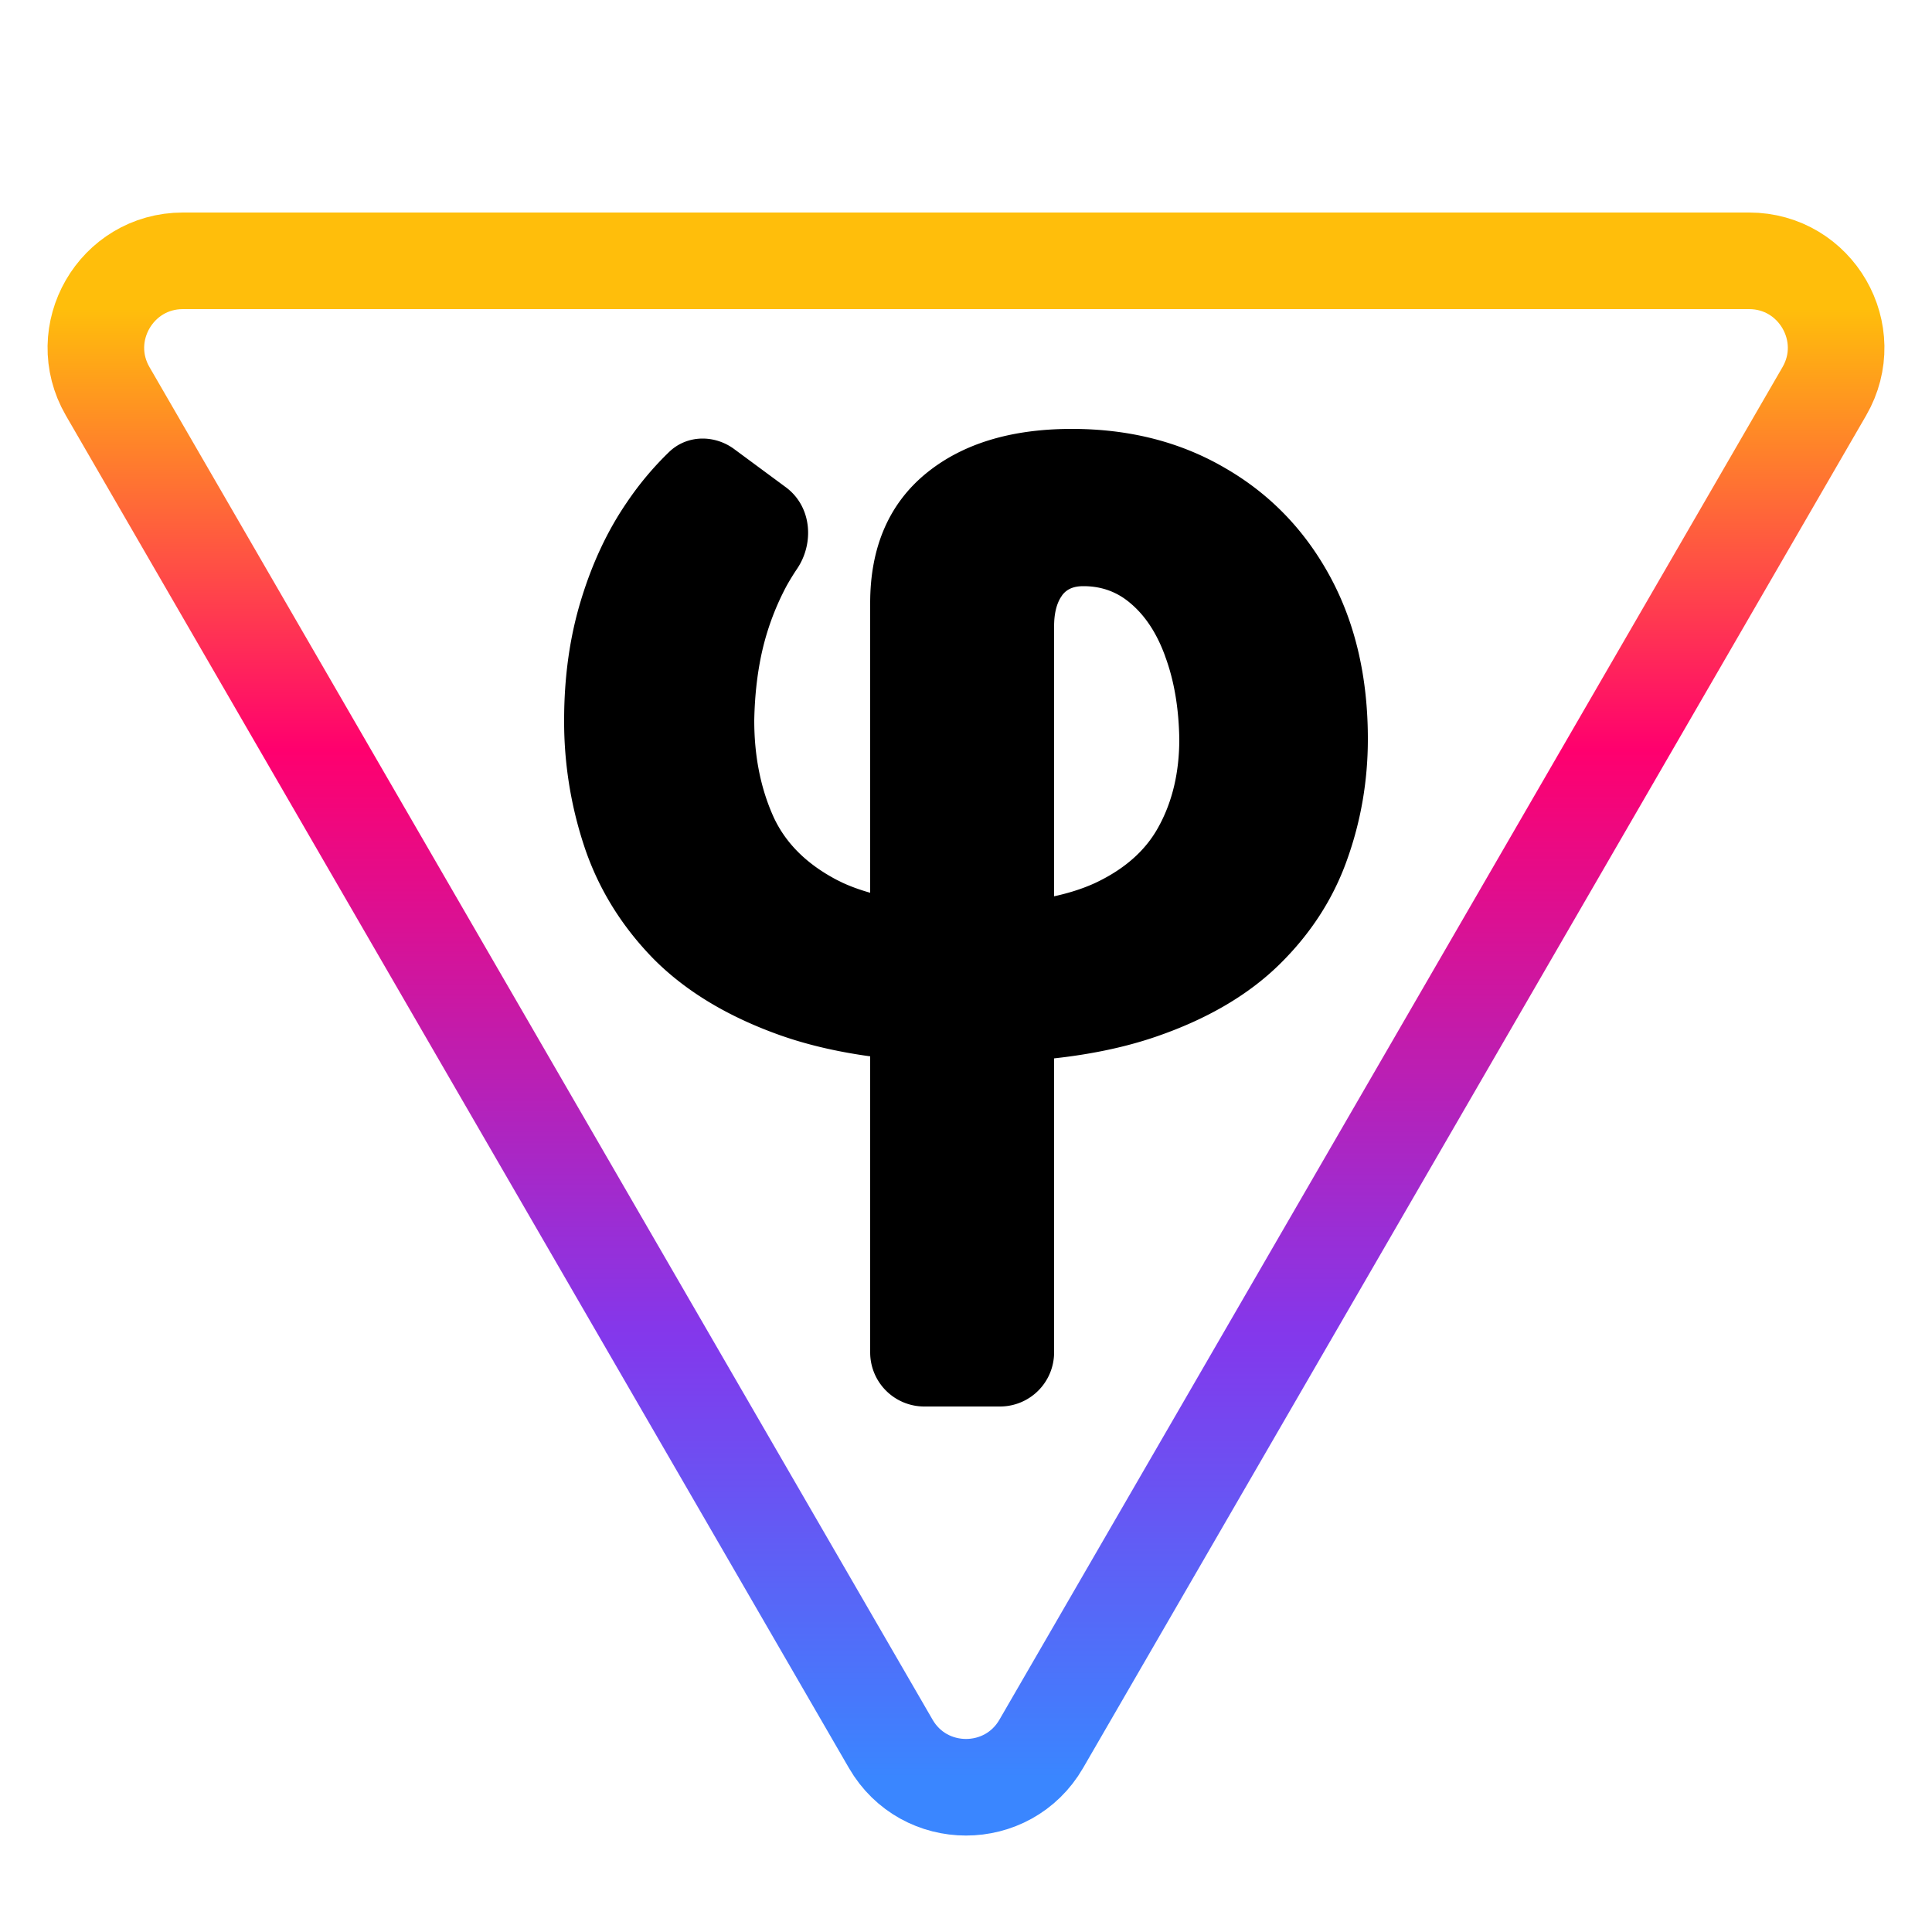
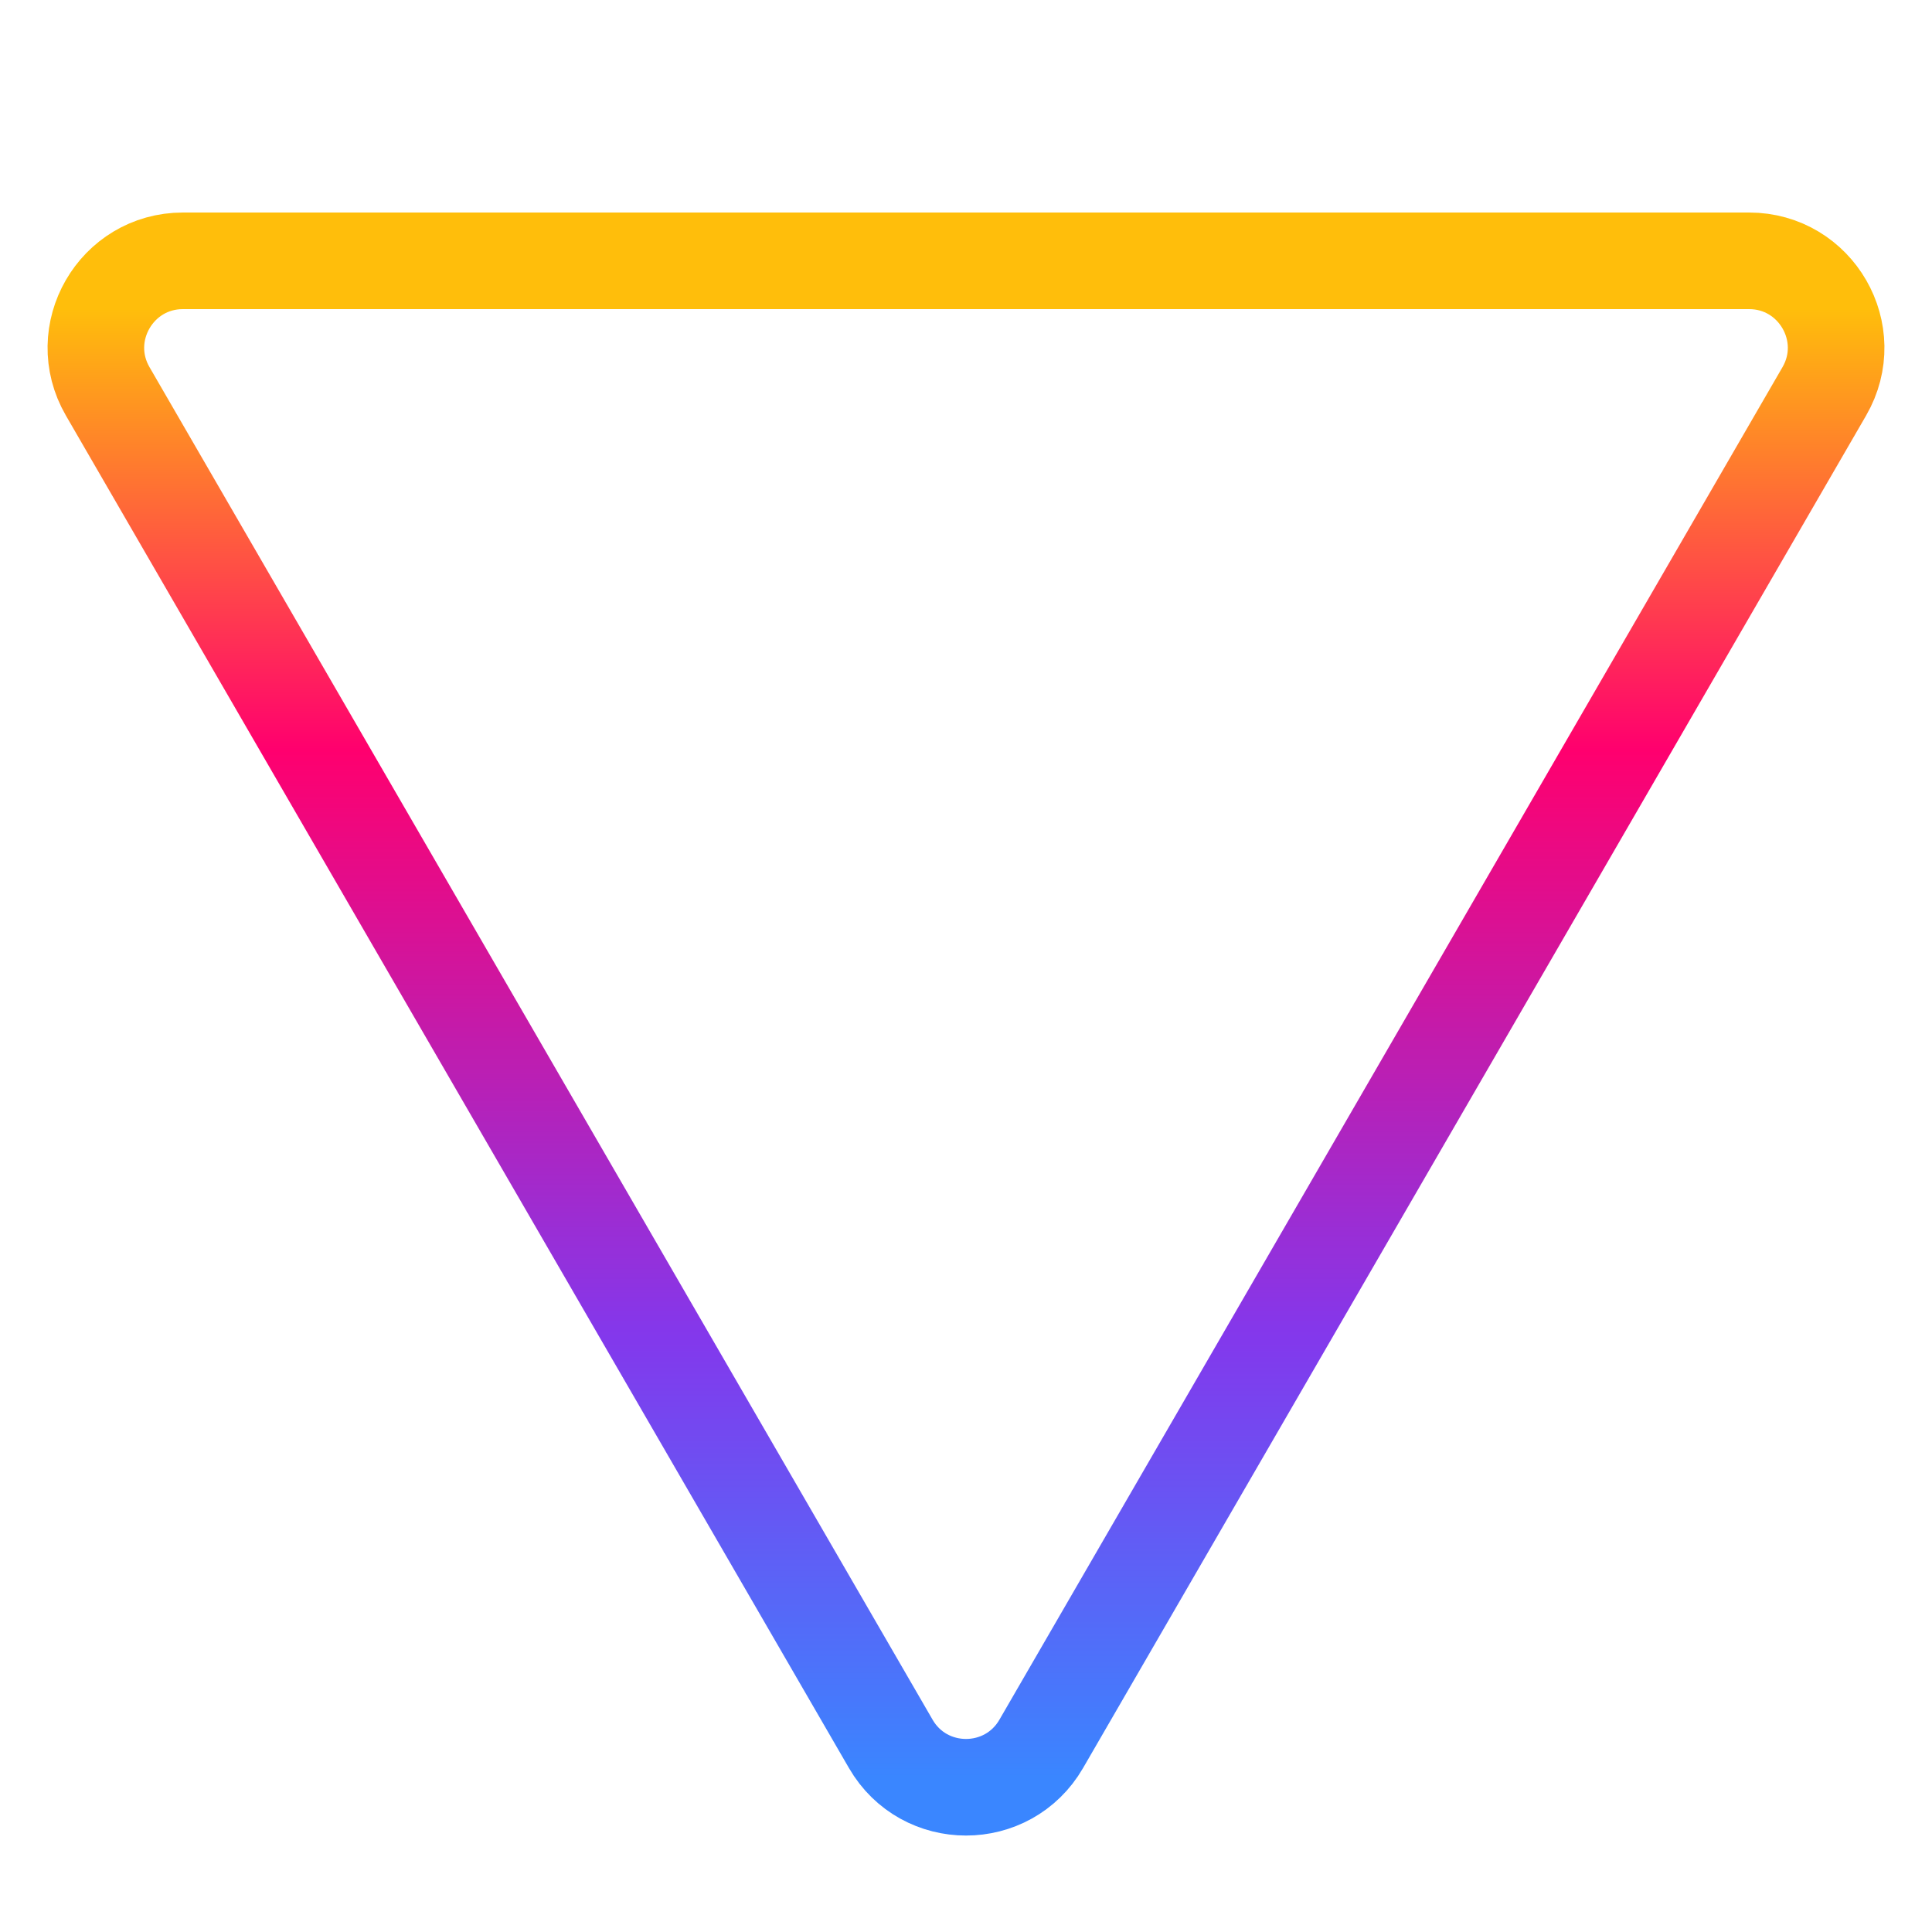
<svg xmlns="http://www.w3.org/2000/svg" width="100" height="100" fill="none">
  <path stroke="url(#a)" stroke-width="5" d="M90.531 13.5c3.467 0 5.632 3.755 3.895 6.755L53.894 90.263c-1.733 2.993-6.055 2.993-7.788 0L5.574 20.255c-1.737-3 .428-6.755 3.895-6.755H90.53Z" />
-   <path fill="#000" stroke="#000" stroke-width=".8" d="M55.477 22.6c2.894 0 5.473.652 7.722 1.965 2.259 1.3 4.026 3.126 5.297 5.474 1.274 2.353 1.904 5.094 1.904 8.209 0 2.133-.354 4.18-1.061 6.142-.7 1.965-1.838 3.717-3.408 5.255-1.581 1.547-3.665 2.756-6.235 3.637-1.617.555-3.463.934-5.536 1.139V70a2.4 2.4 0 0 1-2.4 2.4h-3.92a2.4 2.4 0 0 1-2.4-2.4V54.325c-1.826-.23-3.474-.603-4.94-1.123h-.001c-2.623-.935-4.753-2.21-6.373-3.837l-.003-.003c-1.596-1.63-2.752-3.486-3.464-5.567v-.001a20.107 20.107 0 0 1-1.06-6.512c0-2.201.285-4.237.856-6.105.569-1.873 1.344-3.526 2.327-4.956a15.901 15.901 0 0 1 2.13-2.541c.8-.767 2.005-.739 2.85-.115l2.672 1.974c1.177.87 1.264 2.529.496 3.671a12.78 12.78 0 0 0-.584.953v.001a13.99 13.99 0 0 0-1.24 3.252c-.284 1.176-.44 2.467-.466 3.874 0 1.892.337 3.587 1.003 5.09h-.001c.649 1.454 1.795 2.626 3.47 3.51l.32.158c.59.274 1.259.499 2.008.677v-15.51c0-2.736.902-4.888 2.74-6.397 1.822-1.493 4.269-2.218 7.297-2.218Zm.598 7.34c-.652 0-1.103.218-1.414.625l-.113.172c-.25.42-.388.972-.388 1.68v14.464c1.033-.191 1.934-.464 2.704-.82 1.638-.772 2.789-1.82 3.486-3.135l.002-.002c.72-1.337 1.088-2.89 1.088-4.67-.026-1.645-.273-3.097-.734-4.36v-.004c-.448-1.263-1.079-2.23-1.88-2.924l-.003-.002c-.776-.683-1.686-1.023-2.748-1.024Z" />
  <defs>
    <linearGradient id="a" x1="50" x2="50" y1="16" y2="92" gradientUnits="userSpaceOnUse">
      <stop stop-color="#FFBE0B" />
      <stop offset=".3" stop-color="#FF006E" />
      <stop offset=".7" stop-color="#8338EC" />
      <stop offset="1" stop-color="#3A86FF" />
    </linearGradient>
  </defs>
</svg>